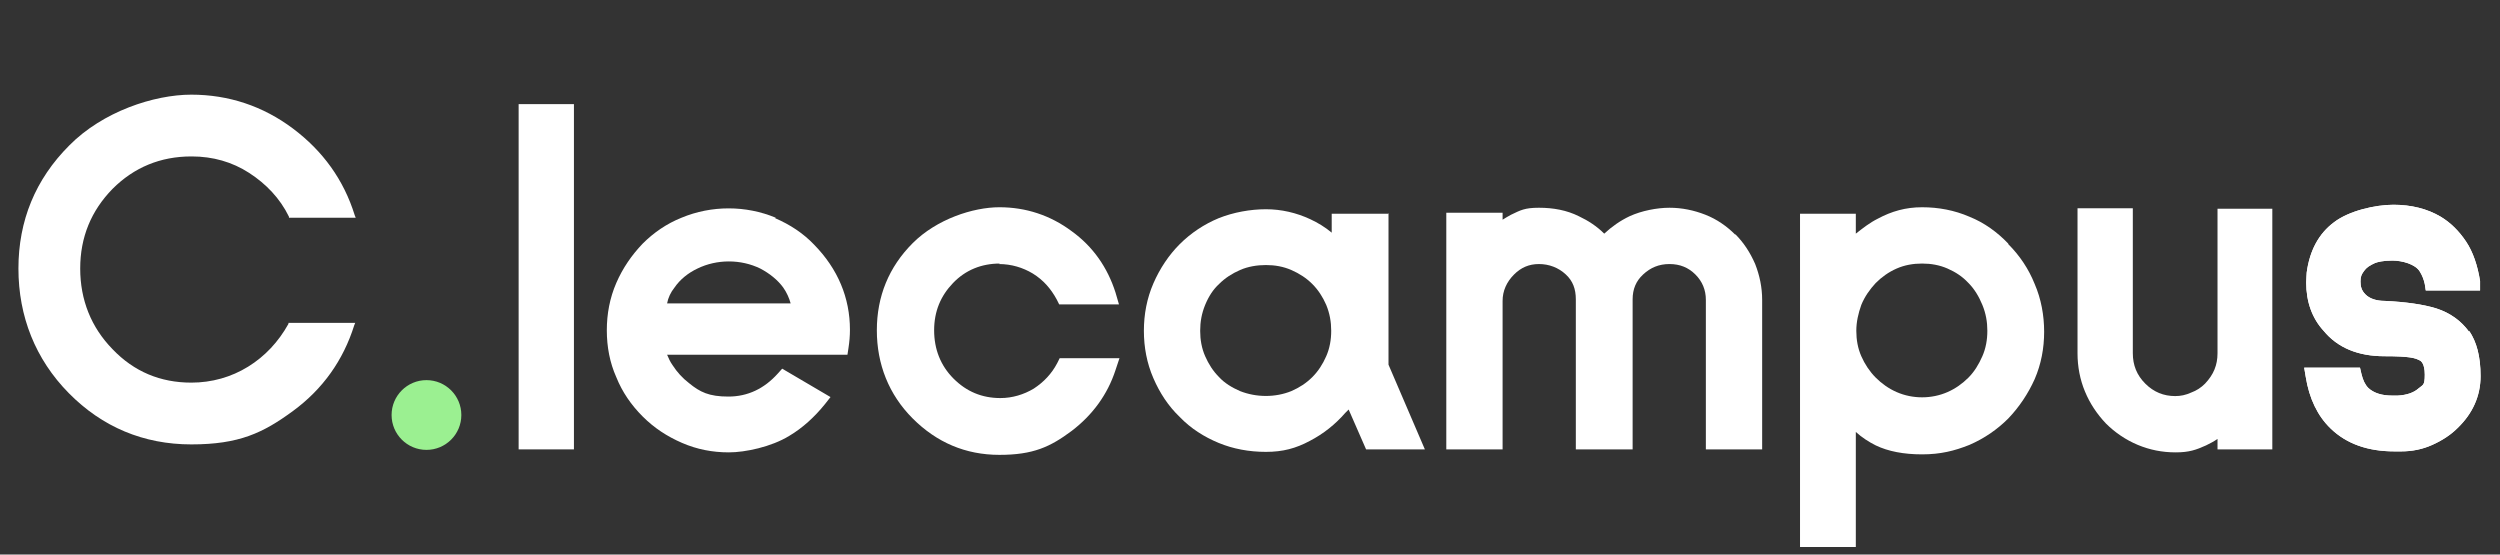
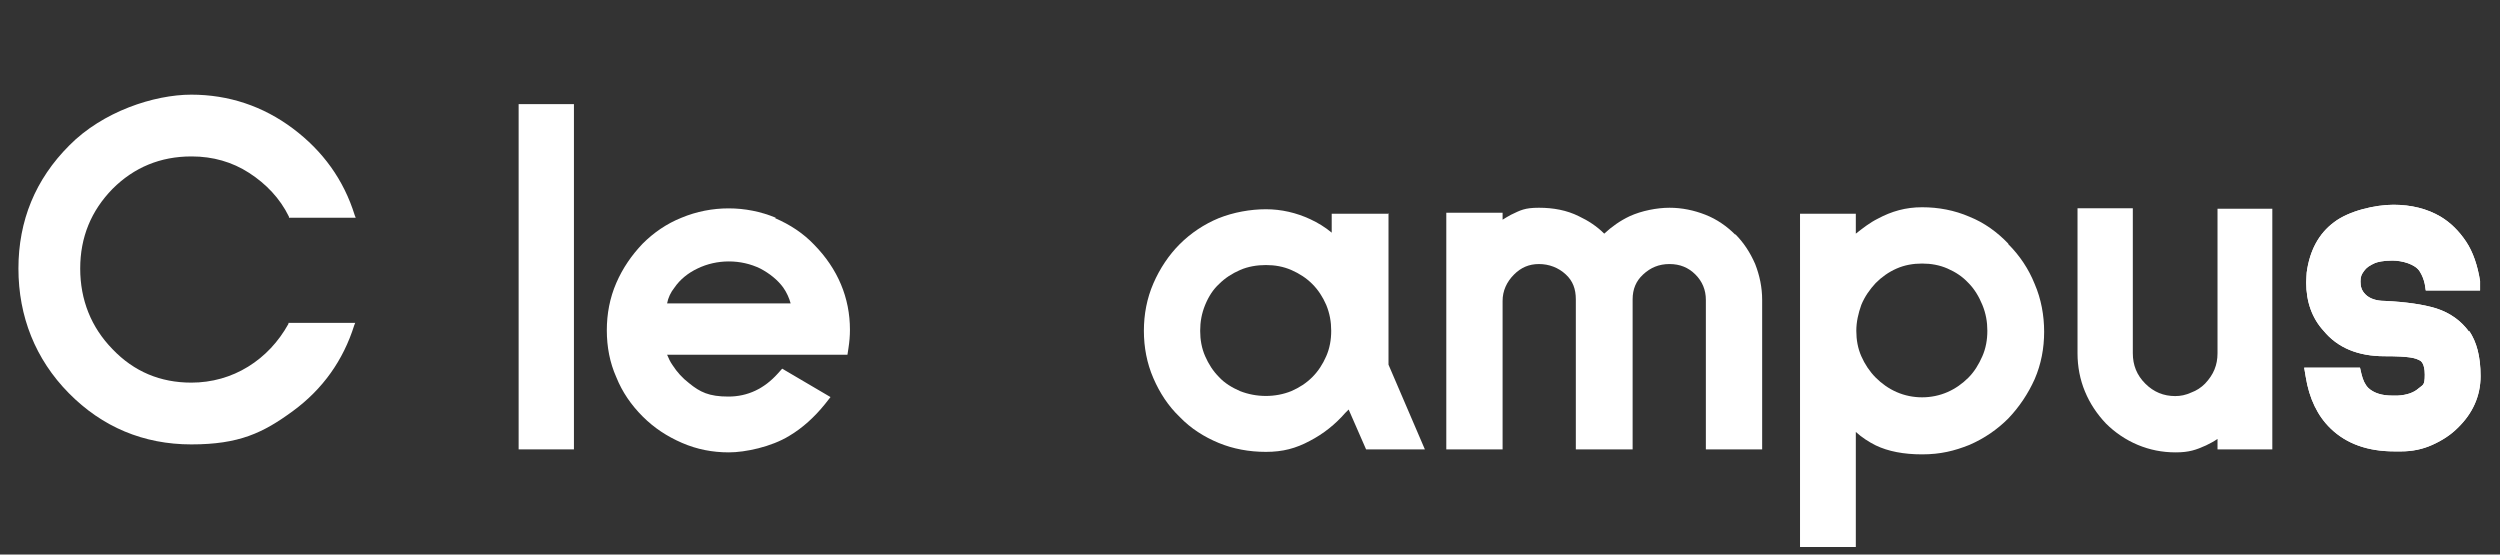
<svg xmlns="http://www.w3.org/2000/svg" version="1.1" viewBox="0 0 501.8 111.3">
  <rect x="0" y="0" width="501.8" height="111.3" fill="#333333" stroke="none" />
  <defs>
    <style>
      .cls-1 {
        fill: #fff;
      }

      .cls-2 {
        fill: #9bf091;
      }
    </style>
  </defs>
  <g>
    <g id="Calque_1">
      <g>
-         <circle class="cls-2" cx="85.6" cy="83.3" r="7" />
        <path class="cls-1" d="M38.5,31.4c4.2,0,8.1,1.1,11.5,3.3s6.2,5.1,8,8.8v.2h13.4l-.2-.5c-2.2-7.1-6.4-12.9-12.4-17.4s-12.9-6.8-20.4-6.8-17.8,3.4-24.5,10.2c-6.8,6.8-10.2,15.1-10.2,24.7s3.4,18.2,10.1,25c6.7,6.8,15,10.3,24.6,10.3s14.4-2.3,20.4-6.7,10.1-10.2,12.3-17.2l.2-.5h-13.4v.2c-2,3.6-4.7,6.5-8.1,8.6s-7.3,3.2-11.4,3.2c-6.2,0-11.5-2.2-15.8-6.7-4.3-4.4-6.5-9.9-6.5-16.2s2.2-11.6,6.5-16c4.3-4.3,9.6-6.5,15.8-6.5h0Z" />
        <g>
          <rect class="cls-1" x="104.1" y="20.9" width="11.1" height="69.3" />
-           <path class="cls-1" d="M200.5,53c2.5,0,4.8.7,6.8,1.9,2.1,1.3,3.6,3,4.8,5.2l.5,1h12l-.7-2.4c-1.6-5-4.5-9.2-8.8-12.3-4.3-3.2-9.2-4.8-14.5-4.8s-12.6,2.4-17.4,7.2-7.2,10.7-7.2,17.5,2.4,12.9,7.2,17.7c4.8,4.8,10.6,7.3,17.4,7.3s10.2-1.6,14.5-4.8c4.2-3.2,7.2-7.3,8.8-12.2l.8-2.4h-12l-.5,1c-1.1,2.1-2.7,3.8-4.7,5.1-2,1.2-4.3,1.9-6.7,1.9-3.7,0-6.8-1.3-9.4-3.9-2.6-2.6-3.9-5.9-3.9-9.7s1.3-6.9,3.8-9.5c2.5-2.6,5.7-3.9,9.4-3.9h0Z" />
          <path class="cls-1" d="M278.6,42.9h-11.3v3.8c-1.3-1.1-2.8-2-4.3-2.7-2.8-1.3-5.8-2-8.9-2s-6.5.6-9.5,1.8c-2.9,1.2-5.6,3-7.8,5.2-2.2,2.2-4,4.9-5.3,7.9-1.3,3-1.9,6.2-1.9,9.5s.6,6.5,1.9,9.5,3,5.6,5.3,7.8c2.2,2.3,4.9,4,7.8,5.2,2.9,1.2,6.1,1.8,9.5,1.8s6-.7,8.8-2.2c2.7-1.4,5.1-3.3,7.1-5.6l.7-.7,3.5,8h11.8l-7.3-17v-30.4h0ZM267.2,66.4c0,1.8-.3,3.5-1,5.1s-1.6,3-2.8,4.2c-1.2,1.2-2.6,2.1-4.2,2.8-3.2,1.3-7,1.3-10.3,0-1.6-.7-3.1-1.6-4.2-2.8-1.2-1.2-2.1-2.6-2.8-4.2-.7-1.6-1-3.3-1-5.1s.3-3.5,1-5.2c.7-1.7,1.6-3.1,2.8-4.2,1.2-1.2,2.6-2.1,4.2-2.8,1.6-.7,3.4-1,5.2-1s3.5.3,5.1,1c1.6.7,3,1.6,4.2,2.8,1.2,1.2,2.1,2.6,2.8,4.2.7,1.7,1,3.4,1,5.2h0Z" />
          <path class="cls-1" d="M348.3,47.1h0c-1.7-1.7-3.7-3.1-6-4s-4.7-1.4-7.2-1.4-5.6.6-8,1.7c-1.9.9-3.6,2.1-5.1,3.5-1.5-1.5-3.2-2.6-5.1-3.5-2.4-1.2-5.1-1.7-8-1.7s-3.7.5-5.6,1.4c-.6.3-1.2.7-1.7,1v-1.4h-11.3v47.5h11.3v-29.8c0-2,.8-3.8,2.3-5.3,1.4-1.4,3-2.1,5-2.1s3.9.7,5.4,2.1c1.4,1.3,2,2.9,2,5v30.1h11.4v-30.1c0-2.1.7-3.7,2.1-5,1.5-1.4,3.2-2.1,5.3-2.1s3.8.7,5.2,2.1c1.4,1.4,2.1,3.1,2.1,5.1v30h11.3v-30c0-2.5-.5-4.9-1.4-7.2-1-2.3-2.3-4.3-4-6h0Z" />
          <path class="cls-1" d="M403.1,48.9c-2.2-2.3-4.8-4.2-7.8-5.4-3-1.3-6.2-1.9-9.5-1.9s-6.1.8-8.9,2.3c-1.6.8-3,1.9-4.4,3v-4h-11.2v66.9h11.2v-23.1c1.2,1.1,2.6,2,4,2.7,2.5,1.2,5.6,1.8,9.3,1.8s6.5-.7,9.5-1.9c3-1.3,5.6-3.1,7.8-5.3,2.2-2.3,4-5,5.3-7.9,1.3-3,1.9-6.2,1.9-9.5s-.6-6.6-1.9-9.6c-1.2-3-3-5.7-5.3-8h0ZM398.9,66.4c0,1.8-.3,3.5-1,5.1-.7,1.6-1.6,3.1-2.8,4.3-1.2,1.2-2.6,2.2-4.2,2.9-3.2,1.4-7,1.4-10.2,0-1.6-.7-3-1.7-4.2-2.9-1.2-1.2-2.2-2.7-2.9-4.3-.7-1.6-1-3.3-1-5.1s.4-3.5,1-5.2c.7-1.7,1.7-3.1,2.9-4.4,1.2-1.2,2.6-2.2,4.2-2.9,1.6-.7,3.3-1,5.1-1s3.5.3,5.1,1c1.6.7,3,1.6,4.2,2.9,1.2,1.2,2.1,2.7,2.8,4.4.7,1.7,1,3.4,1,5.2h0Z" />
          <path class="cls-1" d="M445.1,70.9c0,2.4-.8,4.3-2.5,6.1-.8.8-1.7,1.4-2.8,1.8-1.1.5-2.1.7-3.2.7-2.3,0-4.3-.8-6-2.5-1.7-1.7-2.5-3.7-2.5-6.1v-29.1h-11.1v29.1c0,2.7.5,5.3,1.5,7.7,1,2.4,2.4,4.5,4.2,6.4,1.8,1.8,4,3.3,6.4,4.3,2.4,1,4.9,1.5,7.6,1.5s4.1-.5,6.1-1.4c.8-.4,1.6-.8,2.3-1.3v2.1h11v-48.3h-11v29.1h0Z" />
          <path class="cls-1" d="M495.6,66.6h0c-1.6-2.2-3.8-3.8-6.6-4.7-2.6-.8-6.1-1.3-10.3-1.5-1.8,0-3.1-.5-3.9-1.3s-1-1.6-1-2.6.2-1.4.7-2.1c.5-.7,1.1-1.1,2.2-1.6.5-.2,1.6-.5,3.5-.5s4.6.7,5.5,2.2c.5.8.8,1.6,1,2.5l.2,1.3h10.9v-1.9c-.5-3.1-1.4-5.8-2.8-7.9-1.4-2.1-3.1-3.8-5.1-5-2.7-1.6-5.9-2.4-9.5-2.4s-8.9,1.2-11.9,3.5c-3.1,2.3-4.9,5.7-5.5,10.1,0,.5-.1,1.2-.1,2,0,3.9,1.2,7.2,3.5,9.7,2.8,3.4,6.9,5.1,12.2,5.1s6.2.4,7,.8c.3.1,1.1.6,1.1,2.9s-.4,2-1.3,2.8c-.9.8-2.3,1.3-4.1,1.4h-.1c0,0-.4,0-1.1,0-2,0-3.6-.5-4.7-1.5-.7-.7-1.1-1.6-1.4-2.8l-.3-1.3h-11.2l.3,1.8c.7,4.4,2.4,7.9,5,10.4,3.2,3.1,7.5,4.6,12.8,4.6h1.4c2.1,0,4.2-.4,6.2-1.3,2-.9,3.7-2,5.1-3.4,3-2.9,4.6-6.4,4.6-10.4s-.8-6.9-2.3-9.1h0Z" />
          <path class="cls-1" d="M155.7,43.7c-6-2.5-12.9-2.5-18.9,0-3,1.2-5.6,3-7.8,5.2-2.2,2.3-4,4.9-5.3,7.9-1.3,3-1.9,6.2-1.9,9.5s.6,6.5,1.9,9.4c1.2,3,3,5.6,5.3,7.9s4.9,4,7.9,5.3,6.1,1.9,9.4,1.9,8.5-1.1,12.1-3.3c2.7-1.6,5.1-3.8,7.2-6.4l1.1-1.4-9.7-5.7-.9,1c-2.7,3-6,4.6-9.9,4.6s-5.7-.9-7.9-2.7c-1.3-1-2.4-2.2-3.3-3.6-.5-.7-.8-1.4-1.1-2.1h36.2l.2-1.3c.2-1.3.3-2.5.3-3.7,0-6.4-2.4-12.2-7.2-17.1-2.2-2.3-4.8-4-7.8-5.3h0ZM133.9,60.9c.2-1.1.7-2.2,1.5-3.2,1.1-1.6,2.7-2.9,4.6-3.8,3.9-1.9,8.7-1.9,12.6,0,1.9,1,3.5,2.3,4.6,3.8.7,1,1.2,2.1,1.5,3.2h-24.8Z" />
        </g>
        <path class="cls-1" d="M495.6,66.6h0c-1.6-2.2-3.8-3.8-6.6-4.7-2.6-.8-6.1-1.3-10.3-1.5-1.8,0-3.1-.5-3.9-1.3s-1-1.6-1-2.6.2-1.4.7-2.1c.5-.7,1.1-1.1,2.2-1.6.5-.2,1.6-.5,3.5-.5s4.6.7,5.5,2.2c.5.8.8,1.6,1,2.5l.2,1.3h10.9v-1.9c-.5-3.1-1.4-5.8-2.8-7.9-1.4-2.1-3.1-3.8-5.1-5-2.7-1.6-5.9-2.4-9.5-2.4s-8.9,1.2-11.9,3.5c-3.1,2.3-4.9,5.7-5.5,10.1,0,.5-.1,1.2-.1,2,0,3.9,1.2,7.2,3.5,9.7,2.8,3.4,6.9,5.1,12.2,5.1s6.2.4,7,.8c.3.1,1.1.6,1.1,2.9s-.4,2-1.3,2.8c-.9.8-2.3,1.3-4.1,1.4h-.1c0,0-.4,0-1.1,0-2,0-3.6-.5-4.7-1.5-.7-.7-1.1-1.6-1.4-2.8l-.3-1.3h-11.2l.3,1.8c.7,4.4,2.4,7.9,5,10.4,3.2,3.1,7.5,4.6,12.8,4.6h1.4c2.1,0,4.2-.4,6.2-1.3,2-.9,3.7-2,5.1-3.4,3-2.9,4.6-6.4,4.6-10.4s-.8-6.9-2.3-9.1h0Z" />
      </g>
    </g>
  </g>
</svg>